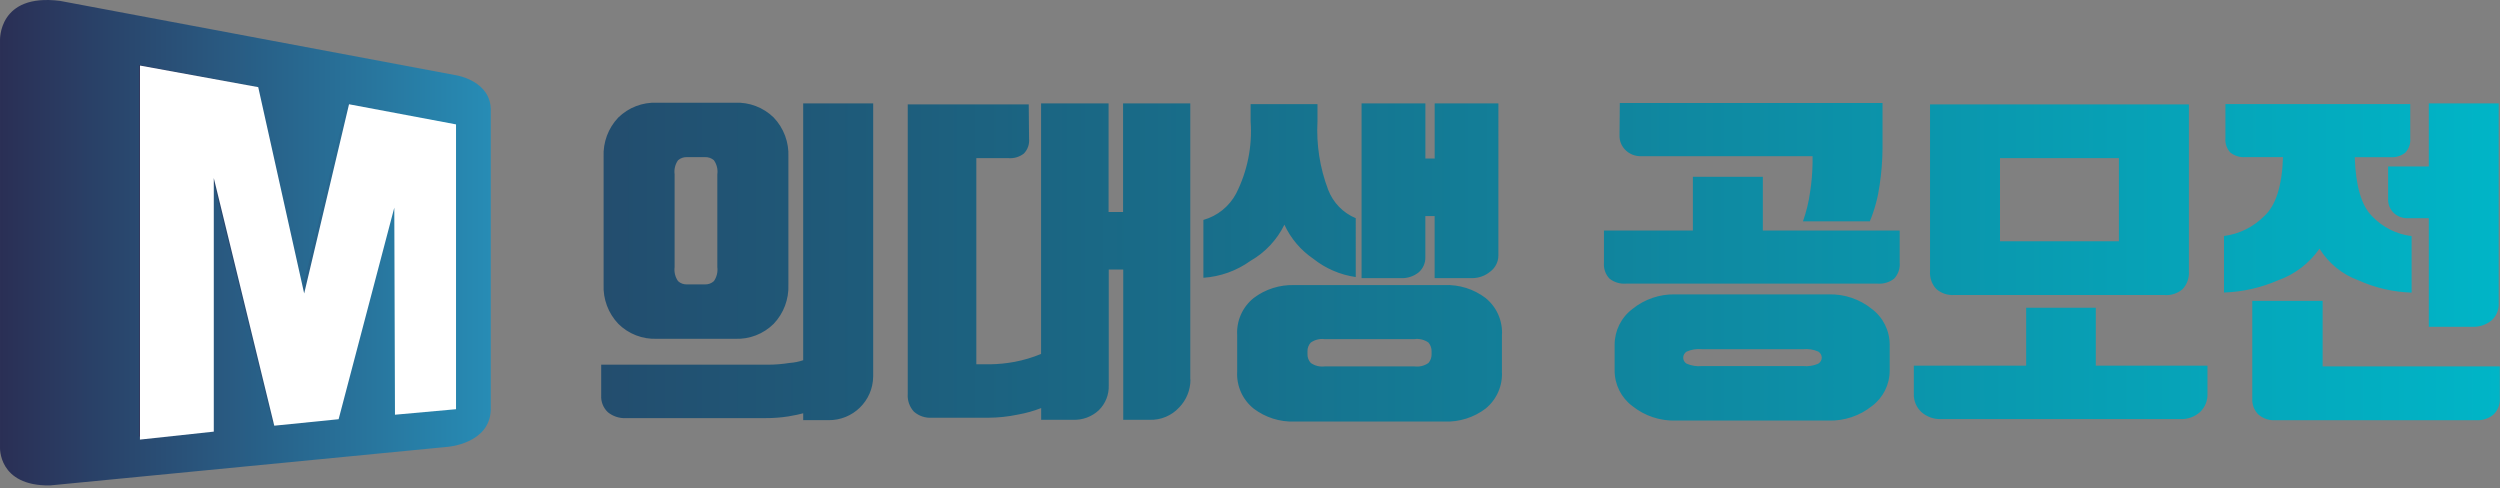
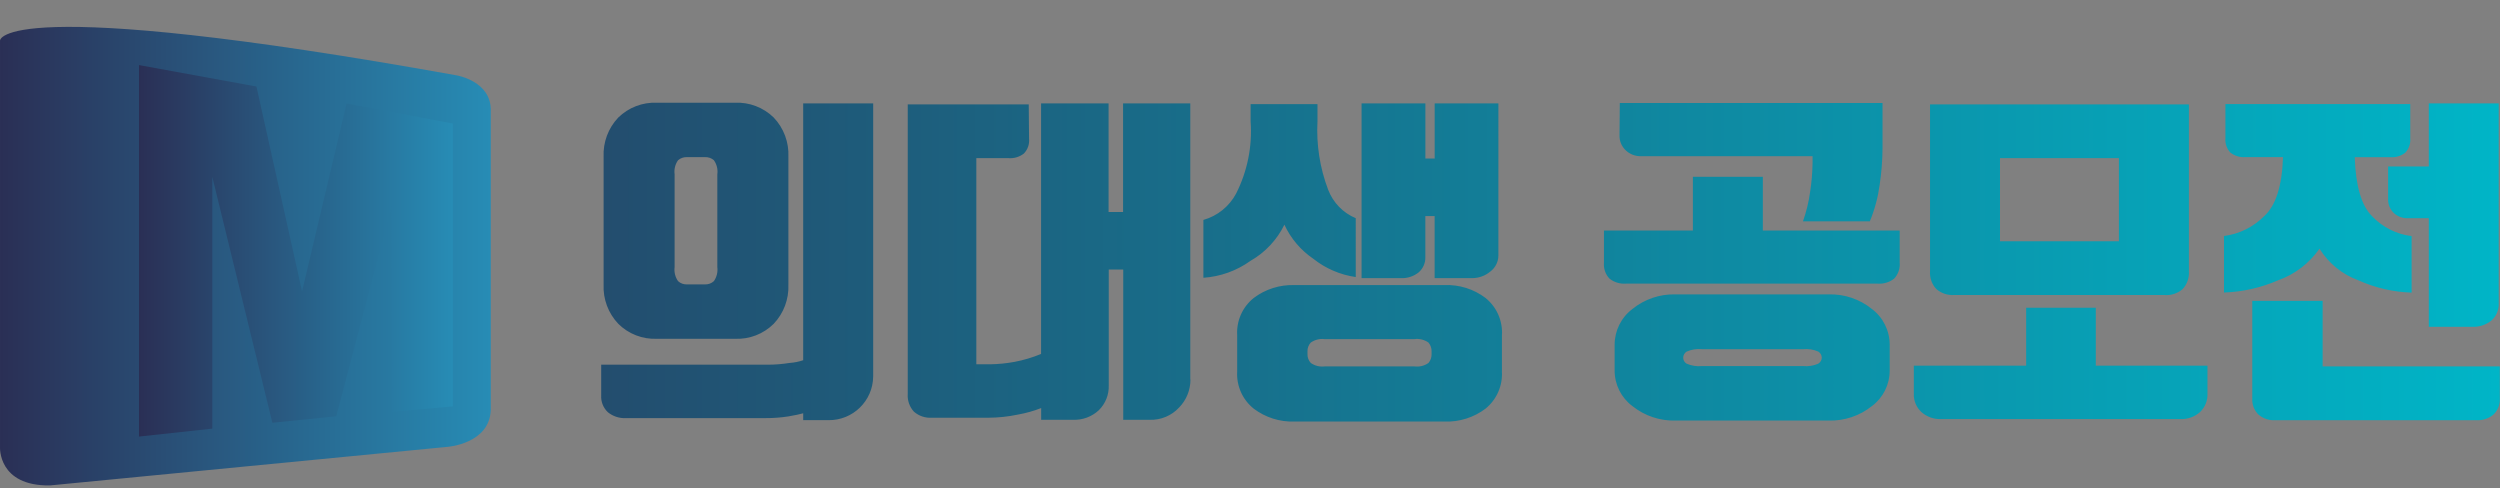
<svg xmlns="http://www.w3.org/2000/svg" version="1.1" id="그룹_1" x="0px" y="0px" width="174.063px" height="34px" viewBox="0 0 174.063 34" enable-background="new 0 0 174.063 34" xml:space="preserve">
  <rect x="0" y="0" width="174.063" height="34" fill="#808080" stroke="none" />
  <linearGradient id="의대생_공모전_1_" gradientUnits="userSpaceOnUse" x1="41.855" y1="18.252" x2="174.052" y2="18.252">
    <stop offset="0" style="stop-color:#234D6E" />
    <stop offset="1" style="stop-color:#00B5C7" />
  </linearGradient>
  <path id="의대생_공모전" fill="url(#의대생_공모전_1_)" d="M42.026,19.82c-0.043,1.008,0.325,1.99,1.021,2.724  c0.715,0.71,1.694,1.089,2.7,1.044h5.424c1.007,0.045,1.985-0.334,2.7-1.044c0.693-0.731,1.063-1.716,1.021-2.724v-8.9  c0.047-1.013-0.322-2.001-1.021-2.736c-0.719-0.703-1.695-1.077-2.7-1.032h-5.424c-1.004-0.045-1.981,0.329-2.7,1.032  c-0.698,0.735-1.066,1.723-1.021,2.736V19.82z M46.97,12.14c-0.048-0.347,0.038-0.698,0.239-0.984  c0.174-0.149,0.396-0.226,0.624-0.216h1.248c0.229-0.01,0.451,0.067,0.624,0.216c0.202,0.286,0.288,0.637,0.239,0.984V18.6  c0.044,0.344-0.042,0.689-0.239,0.974c-0.169,0.155-0.395,0.237-0.624,0.228h-1.248c-0.229,0.01-0.454-0.072-0.624-0.228  c-0.198-0.283-0.284-0.63-0.239-0.974V12.14z M60.794,7.2h-4.872v17.88c-0.311,0.105-0.633,0.17-0.96,0.191  c-0.5,0.08-1.005,0.121-1.512,0.121H41.858v2.135c-0.027,0.442,0.145,0.875,0.469,1.177c0.354,0.286,0.804,0.433,1.26,0.407h9.721  c0.53,0.003,1.061-0.037,1.584-0.119c0.466-0.08,0.812-0.152,1.031-0.217v0.479h1.752c1.698,0.025,3.095-1.33,3.12-3.026  c0.001-0.031,0.001-0.063,0-0.094V7.2L60.794,7.2z M82.874,26.424V7.2h-4.681v7.56h-1.008V7.2h-4.7v17.444  c-0.596,0.246-1.215,0.432-1.848,0.551c-0.562,0.104-1.13,0.16-1.7,0.169h-0.96V11.012h2.256c0.38,0.027,0.758-0.088,1.057-0.324  c0.262-0.272,0.394-0.644,0.359-1.02l-0.023-2.4h-8.424v20.16c-0.033,0.454,0.124,0.901,0.432,1.236  c0.345,0.3,0.793,0.451,1.248,0.42h3.937c0.687-0.003,1.369-0.075,2.04-0.216c0.559-0.099,1.104-0.251,1.633-0.456v0.816h2.208  c0.67,0.029,1.323-0.213,1.812-0.672c0.46-0.457,0.708-1.082,0.685-1.729v-8.063h1.009v10.465h1.848  c0.771,0.024,1.517-0.287,2.04-0.854c0.511-0.521,0.795-1.227,0.792-1.956l0,0L82.874,26.424z M94.394,15.192  c-0.884-0.369-1.578-1.085-1.92-1.98c-0.578-1.519-0.831-3.142-0.744-4.764v-1.2h-4.655v1.2c0.126,1.736-0.224,3.474-1.009,5.028  c-0.478,0.897-1.302,1.561-2.279,1.836v4.028c1.18-0.08,2.313-0.486,3.275-1.176c1.023-0.584,1.848-1.462,2.364-2.52  c0.444,0.96,1.141,1.781,2.016,2.375c0.854,0.678,1.873,1.116,2.952,1.271V15.192z M104.33,7.2h-4.44v3.84h-0.647V7.2H94.8v12.164  h2.713c0.46,0.028,0.914-0.118,1.271-0.408c0.302-0.267,0.469-0.653,0.456-1.056v-2.856h0.647v4.32h2.615  c0.461,0.001,0.907-0.161,1.261-0.456c0.355-0.266,0.565-0.684,0.563-1.128V7.2H104.33z M99.674,24.648  c0.01,0.228-0.067,0.449-0.216,0.623c-0.285,0.201-0.638,0.287-0.983,0.239h-6.24c-0.343,0.044-0.688-0.041-0.972-0.239  c-0.156-0.17-0.238-0.395-0.229-0.623v-0.172c-0.011-0.23,0.071-0.455,0.229-0.625c0.282-0.197,0.629-0.283,0.972-0.24h6.24  c0.347-0.047,0.698,0.039,0.983,0.24c0.147,0.174,0.226,0.396,0.216,0.625v0.168V24.648z M104.574,23.328  c0.057-0.993-0.367-1.953-1.141-2.58c-0.815-0.619-1.821-0.938-2.845-0.9H90.122c-1.02-0.031-2.02,0.285-2.832,0.9  c-0.778,0.623-1.208,1.584-1.151,2.58v2.544c-0.057,0.995,0.373,1.957,1.151,2.58c0.813,0.614,1.813,0.933,2.832,0.899h10.464  c1.022,0.037,2.027-0.281,2.845-0.899c0.772-0.627,1.196-1.587,1.14-2.58v-2.548L104.574,23.328z M112.759,9.384  c-0.022,0.412,0.141,0.813,0.443,1.092c0.276,0.258,0.642,0.401,1.021,0.4h11.977v0.456c-0.01,0.675-0.064,1.349-0.169,2.016  c-0.095,0.703-0.263,1.395-0.5,2.064h4.656c0.337-0.815,0.566-1.67,0.685-2.544c0.126-0.842,0.192-1.692,0.199-2.544V7.172h-18.292  L112.759,9.384z M130.73,19.748c0.414,0.031,0.824-0.093,1.151-0.348c0.281-0.301,0.422-0.707,0.385-1.116v-2.232h-9.528v-3.744  h-4.871v3.744h-6.192v2.232c-0.037,0.409,0.103,0.815,0.385,1.116c0.326,0.256,0.737,0.379,1.151,0.348H130.73L130.73,19.748z   M131.57,24c0-0.977-0.457-1.896-1.235-2.484c-0.851-0.688-1.918-1.051-3.013-1.02h-10.655c-1.095-0.031-2.162,0.33-3.013,1.02  c-0.778,0.588-1.235,1.508-1.235,2.484v1.8c-0.002,0.974,0.456,1.89,1.235,2.472c0.854,0.684,1.921,1.041,3.013,1.01h10.655  c1.093,0.029,2.159-0.326,3.013-1.01c0.779-0.582,1.237-1.498,1.235-2.472V24z M126.602,25.32c-0.332,0.145-0.694,0.203-1.057,0.168  h-7.057c-0.359,0.035-0.724-0.023-1.056-0.168c-0.146-0.086-0.236-0.24-0.24-0.408c0-0.176,0.092-0.34,0.24-0.432  c0.332-0.146,0.695-0.203,1.056-0.168h7.057c0.36-0.035,0.725,0.021,1.057,0.168c0.148,0.093,0.239,0.256,0.24,0.432  c-0.007,0.167-0.099,0.318-0.242,0.404L126.602,25.32z M139.25,16.8v-5.788h8.279V16.8H139.25z M150.722,20.544  c0.455,0.031,0.903-0.12,1.248-0.42c0.309-0.335,0.465-0.782,0.432-1.235V7.268h-18.023v11.616  c-0.032,0.454,0.124,0.901,0.433,1.236c0.344,0.3,0.792,0.45,1.248,0.42h14.664L150.722,20.544L150.722,20.544z M133.25,25.46v1.94  c-0.023,0.492,0.175,0.969,0.54,1.3c0.375,0.325,0.858,0.497,1.355,0.479H151.8c0.501,0.021,0.99-0.15,1.368-0.479  c0.357-0.335,0.552-0.812,0.527-1.3v-1.94h-7.775v-4.032h-4.849v4.032H133.25z M164.209,19.52c1.166,0.523,2.423,0.813,3.7,0.854  v-3.936c-1.056-0.127-2.031-0.62-2.761-1.392c-0.732-0.733-1.134-2.1-1.199-4.1h2.472c0.375,0.029,0.747-0.083,1.044-0.312  c0.256-0.27,0.383-0.637,0.349-1.008v-2.38h-12.868V9.62c-0.033,0.37,0.093,0.738,0.349,1.008c0.298,0.229,0.67,0.341,1.044,0.312  h2.616c-0.066,2-0.5,3.367-1.301,4.1c-0.755,0.763-1.742,1.253-2.808,1.392v3.936c1.298-0.045,2.576-0.334,3.769-0.853  c1.167-0.414,2.174-1.185,2.88-2.201C162.127,18.334,163.083,19.109,164.209,19.52z M173.977,7.2h-4.872v4.392h-2.832v2.256  c-0.015,0.363,0.125,0.716,0.385,0.972c0.265,0.251,0.618,0.386,0.983,0.372h1.464v7.56h3.023c0.488,0.025,0.968-0.134,1.345-0.443  c0.337-0.301,0.521-0.736,0.5-1.188V7.2H173.977z M172.441,29.256c0.43,0.021,0.851-0.121,1.177-0.4  c0.3-0.291,0.457-0.697,0.432-1.114v-2.232h-12.336v-4.56h-4.899v6.792c-0.024,0.414,0.127,0.819,0.42,1.114  c0.32,0.281,0.738,0.426,1.164,0.4h14.04H172.441z" />
  <linearGradient id="SVGID_1_" gradientUnits="userSpaceOnUse" x1="-8.4" y1="-6.89" x2="25.772" y2="-6.89" gradientTransform="matrix(1 0 0 -1 8.4 10.01)">
    <stop offset="0" style="stop-color:#2A2F55" />
    <stop offset="1" style="stop-color:#278CB5" />
  </linearGradient>
-   <path fill="url(#SVGID_1_)" d="M31.776,5.244L4.187,0.063C-0.15-0.493,0.001,2.826,0.001,2.826v28.31c0,0-0.15,2.714,3.479,2.662  l27.691-2.687c0,0,2.918-0.213,2.999-2.567V7.757C34.25,5.635,31.776,5.244,31.776,5.244z" />
+   <path fill="url(#SVGID_1_)" d="M31.776,5.244C-0.15-0.493,0.001,2.826,0.001,2.826v28.31c0,0-0.15,2.714,3.479,2.662  l27.691-2.687c0,0,2.918-0.213,2.999-2.567V7.757C34.25,5.635,31.776,5.244,31.776,5.244z" />
  <linearGradient id="SVGID_2_" gradientUnits="userSpaceOnUse" x1="1.277" y1="-7.454" x2="23.131" y2="-7.454" gradientTransform="matrix(1 0 0 -1 8.4 10.01)">
    <stop offset="0" style="stop-color:#2A2F55" />
    <stop offset="1" style="stop-color:#278CB5" />
  </linearGradient>
  <polygon fill="url(#SVGID_2_)" points="31.531,28.294 27.31,28.675 27.263,14.359 23.412,28.984 18.965,29.434 14.781,12.311   14.781,29.844 9.677,30.396 9.677,4.531 17.855,6.025 21.031,20.289 24.132,7.209 31.531,8.601 " />
-   <polygon fill="#FFFFFF" points="31.751,28.491 27.5,28.875 27.453,14.459 23.576,29.188 19.097,29.639 14.885,12.397 14.885,30.052   9.744,30.607 9.744,4.563 17.979,6.067 21.178,20.432 24.301,7.259 31.751,8.661 " />
</svg>